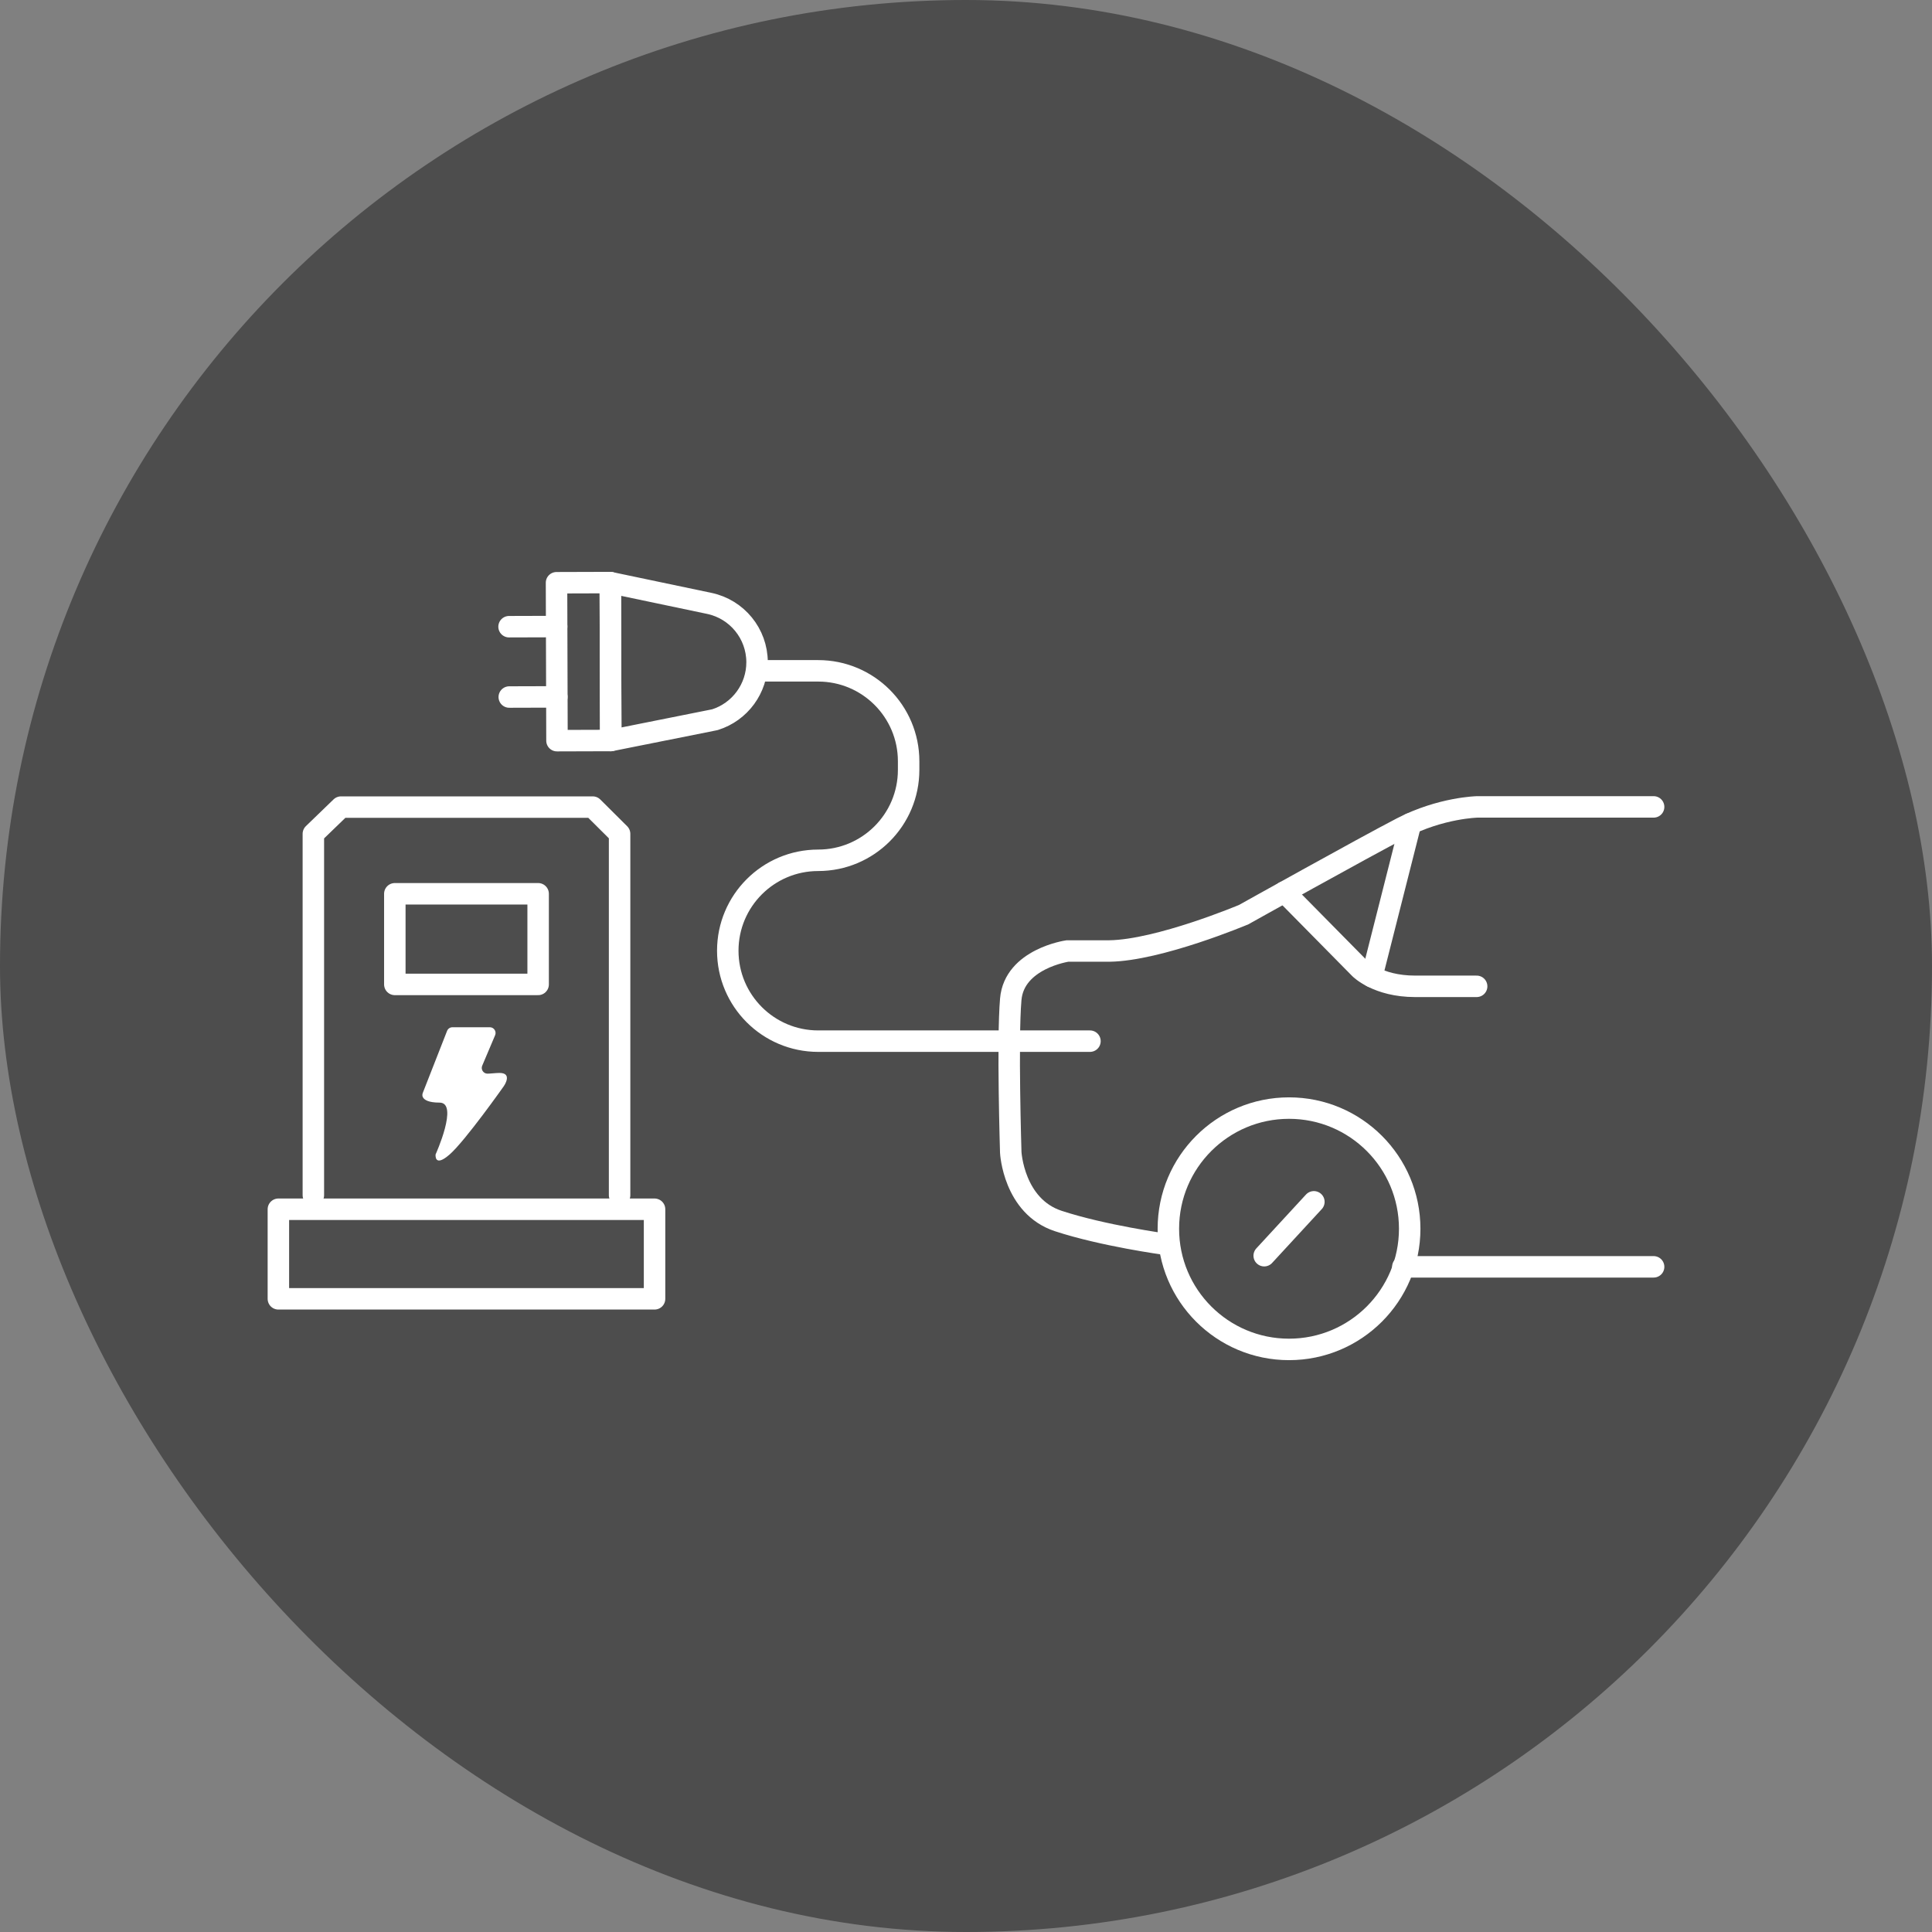
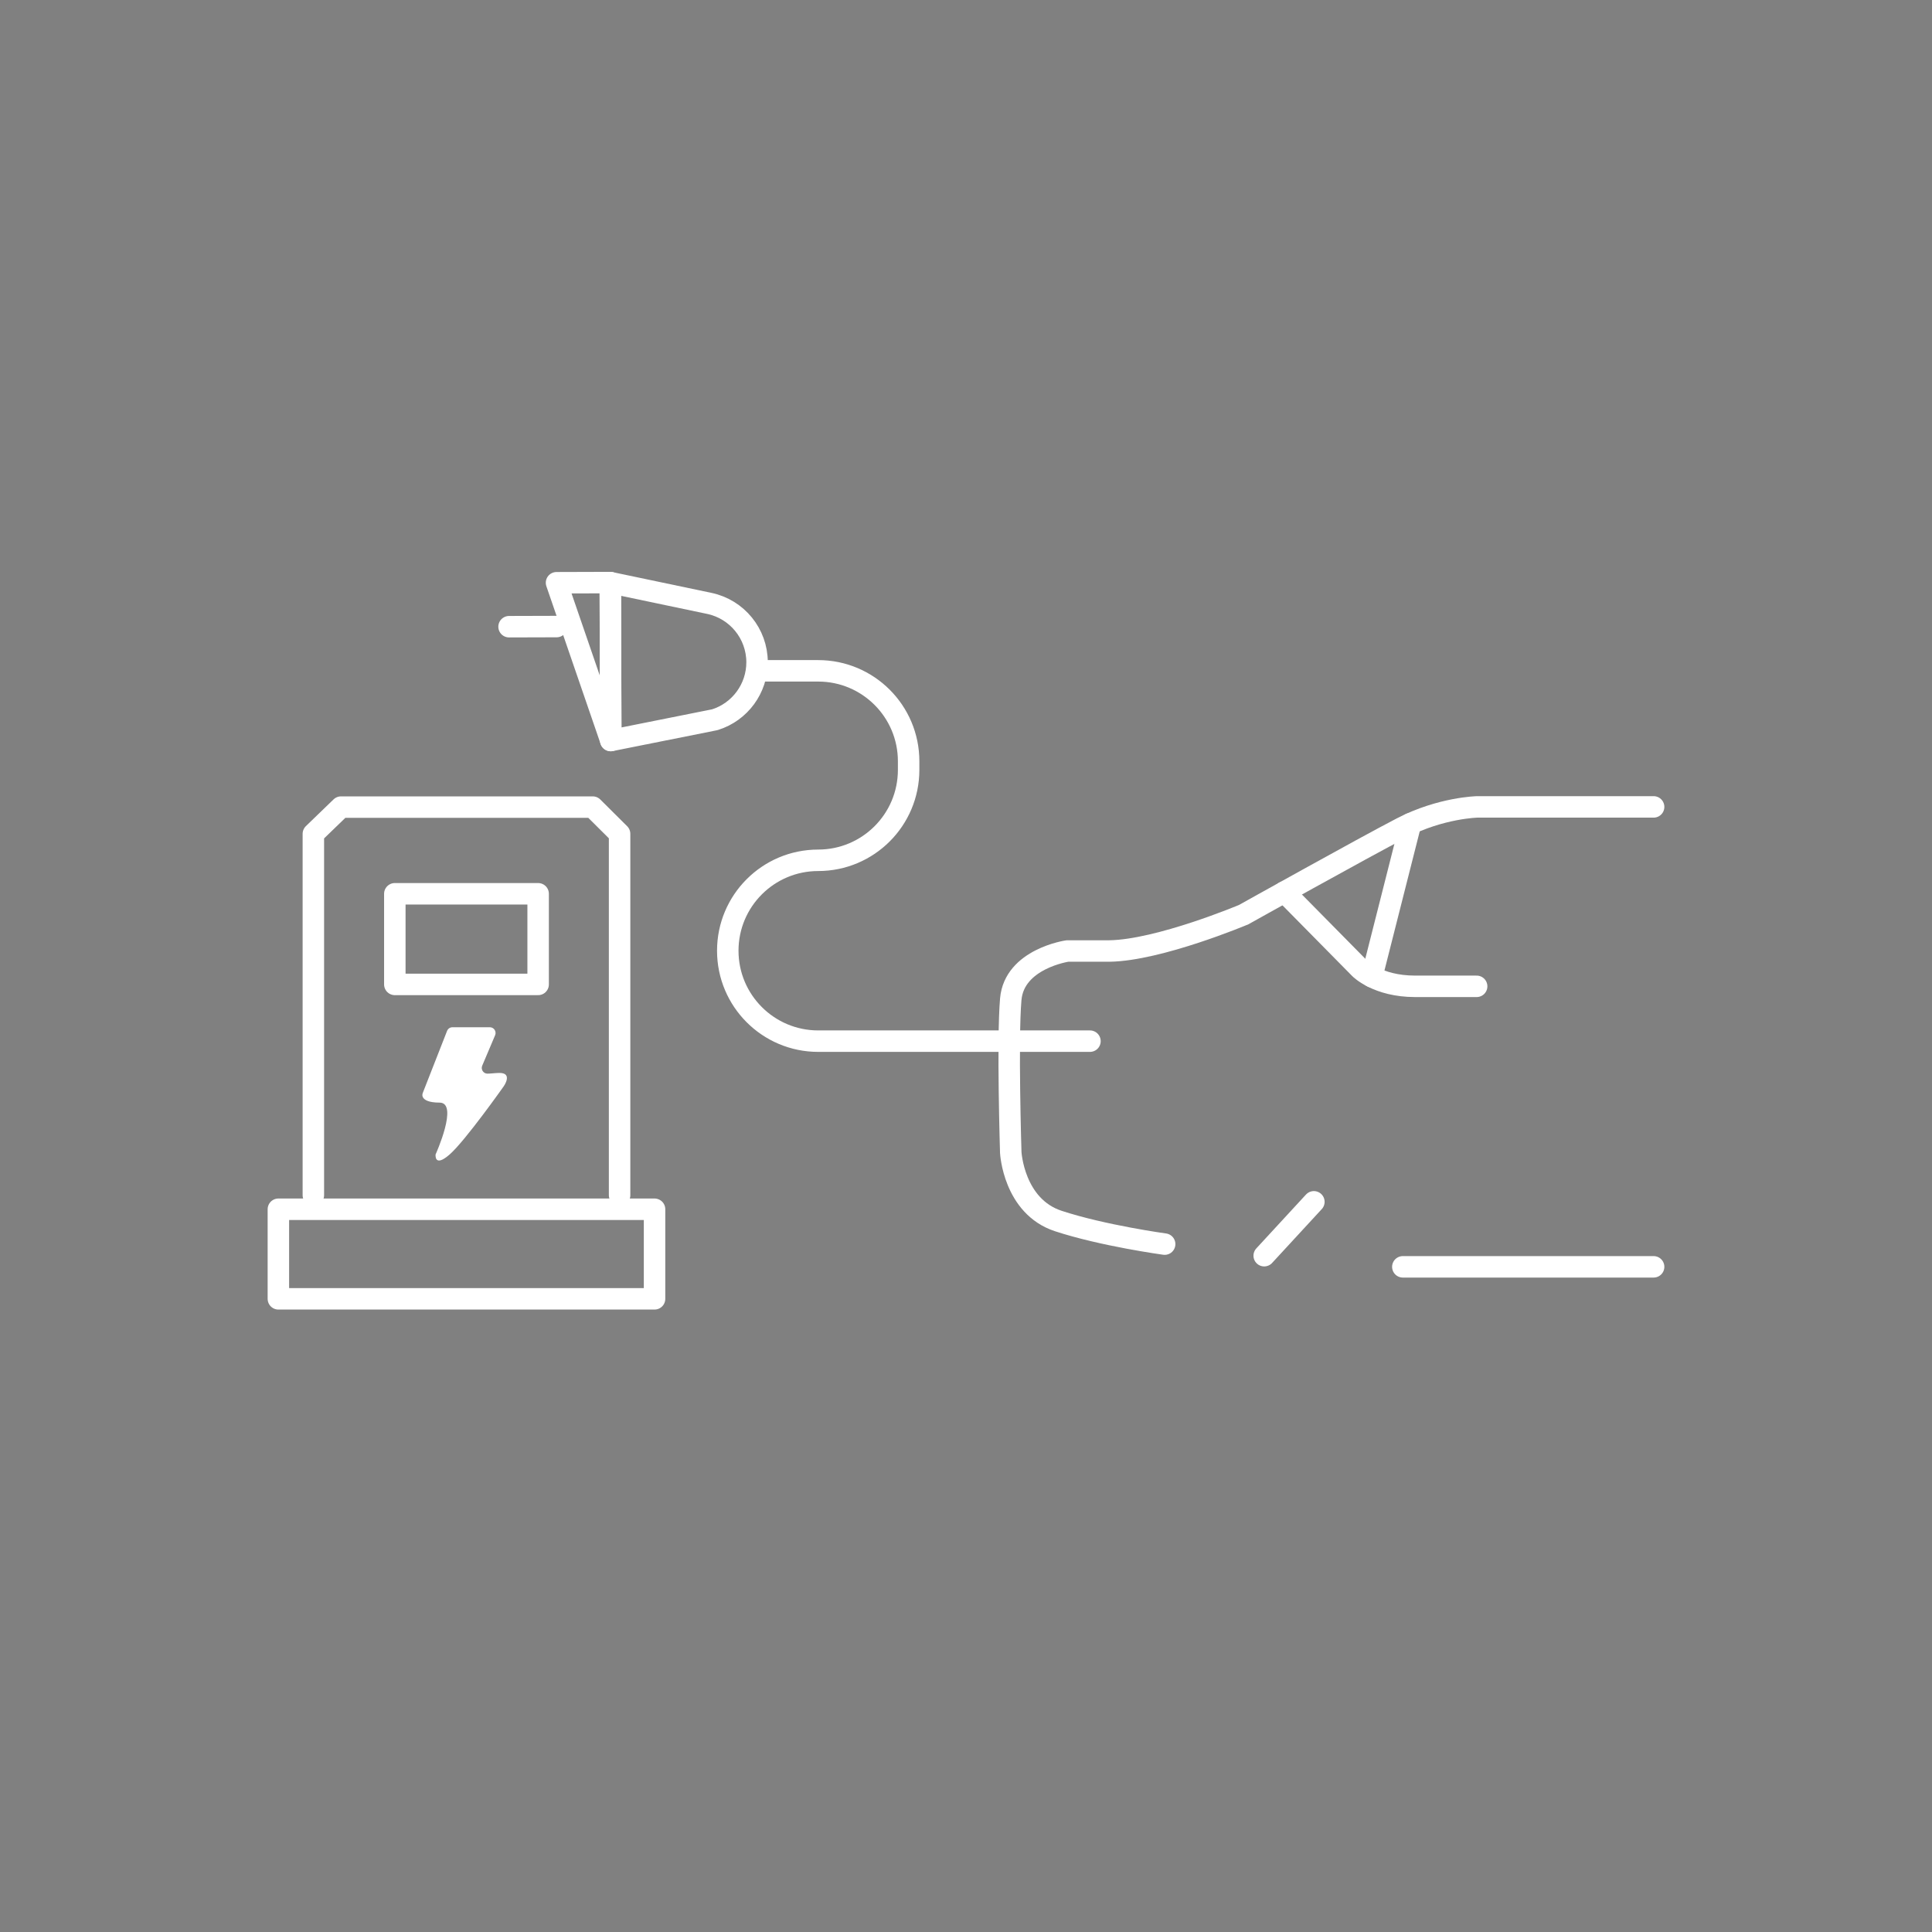
<svg xmlns="http://www.w3.org/2000/svg" width="180" height="180" viewBox="0 0 180 180" fill="none">
  <rect x="0" y="0" width="180" height="180" fill="#808080" stroke="none" />
-   <rect width="180" height="180" rx="90" fill="black" fill-opacity="0.4" />
  <path d="M29.195 111.355V77.687L31.772 75.196H55.223L57.726 77.687V111.355" stroke="white" stroke-width="2" stroke-linecap="round" stroke-linejoin="round" />
  <path d="M60.983 112.663H25.936V121.008H60.983V112.663Z" stroke="white" stroke-width="2" stroke-linecap="round" stroke-linejoin="round" />
  <path d="M50.137 83.271H36.785V91.716H50.137V83.271Z" stroke="white" stroke-width="2" stroke-linecap="round" stroke-linejoin="round" />
  <path d="M41.654 96.045L39.392 101.818C39.339 101.954 39.332 102.112 39.405 102.239C39.533 102.464 39.906 102.728 40.95 102.728C42.769 102.728 40.583 107.558 40.583 107.558C40.583 107.558 40.437 108.831 41.893 107.558C43.349 106.285 46.936 101.2 46.936 101.2C46.936 101.2 47.809 99.963 46.536 99.963C46.22 99.963 45.618 100.034 45.412 100.03C45.032 100.024 44.779 99.637 44.927 99.287L46.129 96.449C46.278 96.097 46.02 95.706 45.637 95.706H42.152C41.932 95.706 41.735 95.841 41.654 96.046V96.045Z" fill="white" />
  <path d="M154.064 75.177H137.64C137.64 75.177 134.251 75.242 130.601 77.132C126.951 79.022 115.872 85.214 115.872 85.214C115.872 85.214 107.986 88.538 103.359 88.603H99.449C99.449 88.603 94.496 89.32 94.17 93.1C93.844 96.88 94.17 107.373 94.17 107.373C94.17 107.373 94.431 112.391 98.602 113.76C102.773 115.129 108.508 115.911 108.508 115.911" stroke="white" stroke-width="2" stroke-miterlimit="10" stroke-linecap="round" />
-   <path d="M120.096 125.722C126.304 125.722 131.338 120.689 131.338 114.48C131.338 108.271 126.304 103.238 120.096 103.238C113.887 103.238 108.854 108.271 108.854 114.48C108.854 120.689 113.887 125.722 120.096 125.722Z" stroke="white" stroke-width="2" stroke-miterlimit="10" stroke-linecap="round" />
  <path d="M130.699 118.028H154.064" stroke="white" stroke-width="2" stroke-miterlimit="10" stroke-linecap="round" />
  <path d="M119.662 83.105L126.692 90.232C126.692 90.232 128.321 91.894 131.841 91.894H137.576" stroke="white" stroke-width="2" stroke-miterlimit="10" stroke-linecap="round" />
  <path d="M131.423 76.736L127.809 90.992" stroke="white" stroke-width="2" stroke-miterlimit="10" stroke-linecap="round" />
  <path d="M122.411 111.971L117.783 116.99" stroke="white" stroke-width="2" stroke-miterlimit="10" stroke-linecap="round" />
  <path d="M71.014 62.5H76.23C80.883 62.5 84.655 66.272 84.655 70.925V71.727C84.655 76.38 80.883 80.152 76.23 80.152C71.577 80.152 67.805 83.924 67.805 88.577C67.805 93.23 71.577 97.002 76.23 97.002H101.549" stroke="white" stroke-width="2" stroke-linecap="round" stroke-linejoin="round" />
-   <path d="M56.862 54.278L51.85 54.293L51.893 69.006L56.905 68.991L56.862 54.278Z" stroke="white" stroke-width="2" stroke-linecap="round" stroke-linejoin="round" />
+   <path d="M56.862 54.278L51.85 54.293L56.905 68.991L56.862 54.278Z" stroke="white" stroke-width="2" stroke-linecap="round" stroke-linejoin="round" />
  <path d="M66.601 67.054L56.903 68.993L56.859 54.28L66.078 56.215C68.668 56.759 70.526 59.039 70.534 61.686C70.541 64.144 68.946 66.321 66.6 67.055L66.601 67.054Z" stroke="white" stroke-width="2" stroke-linecap="round" stroke-linejoin="round" />
  <path d="M51.862 58.375L47.428 58.388" stroke="white" stroke-width="2" stroke-linecap="round" stroke-linejoin="round" />
-   <path d="M51.88 64.928L47.447 64.941" stroke="white" stroke-width="2" stroke-linecap="round" stroke-linejoin="round" />
</svg>